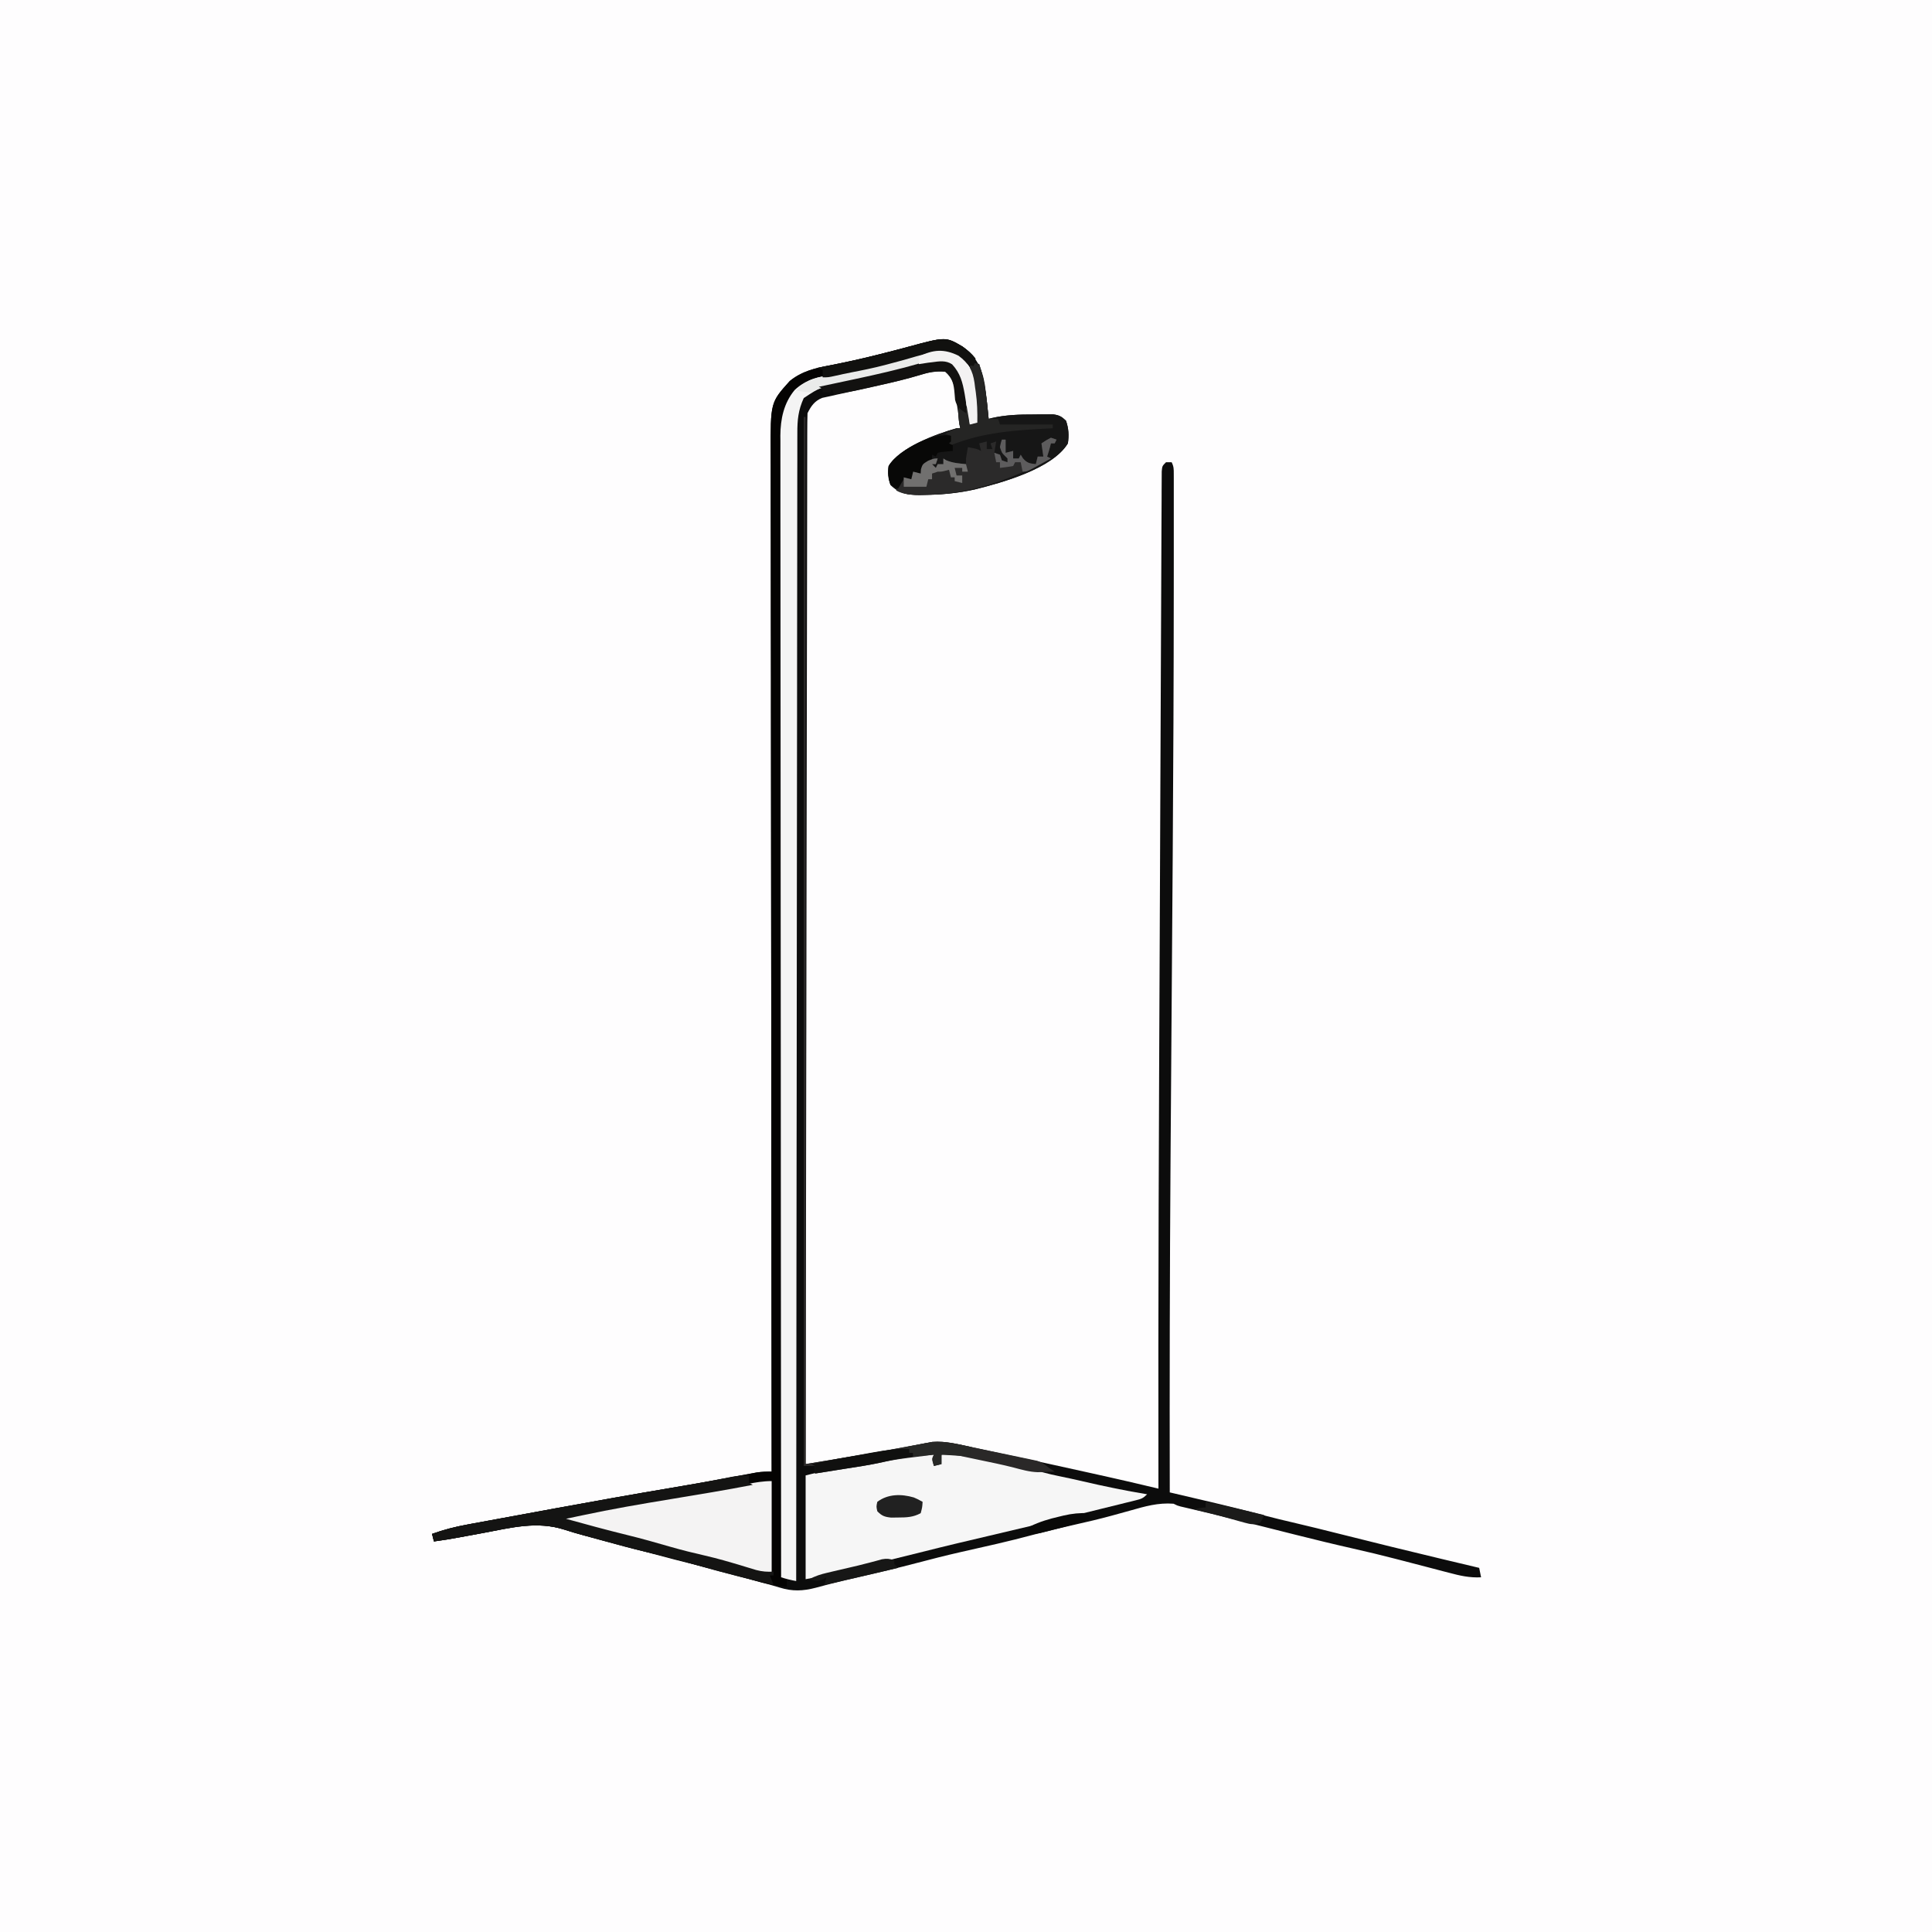
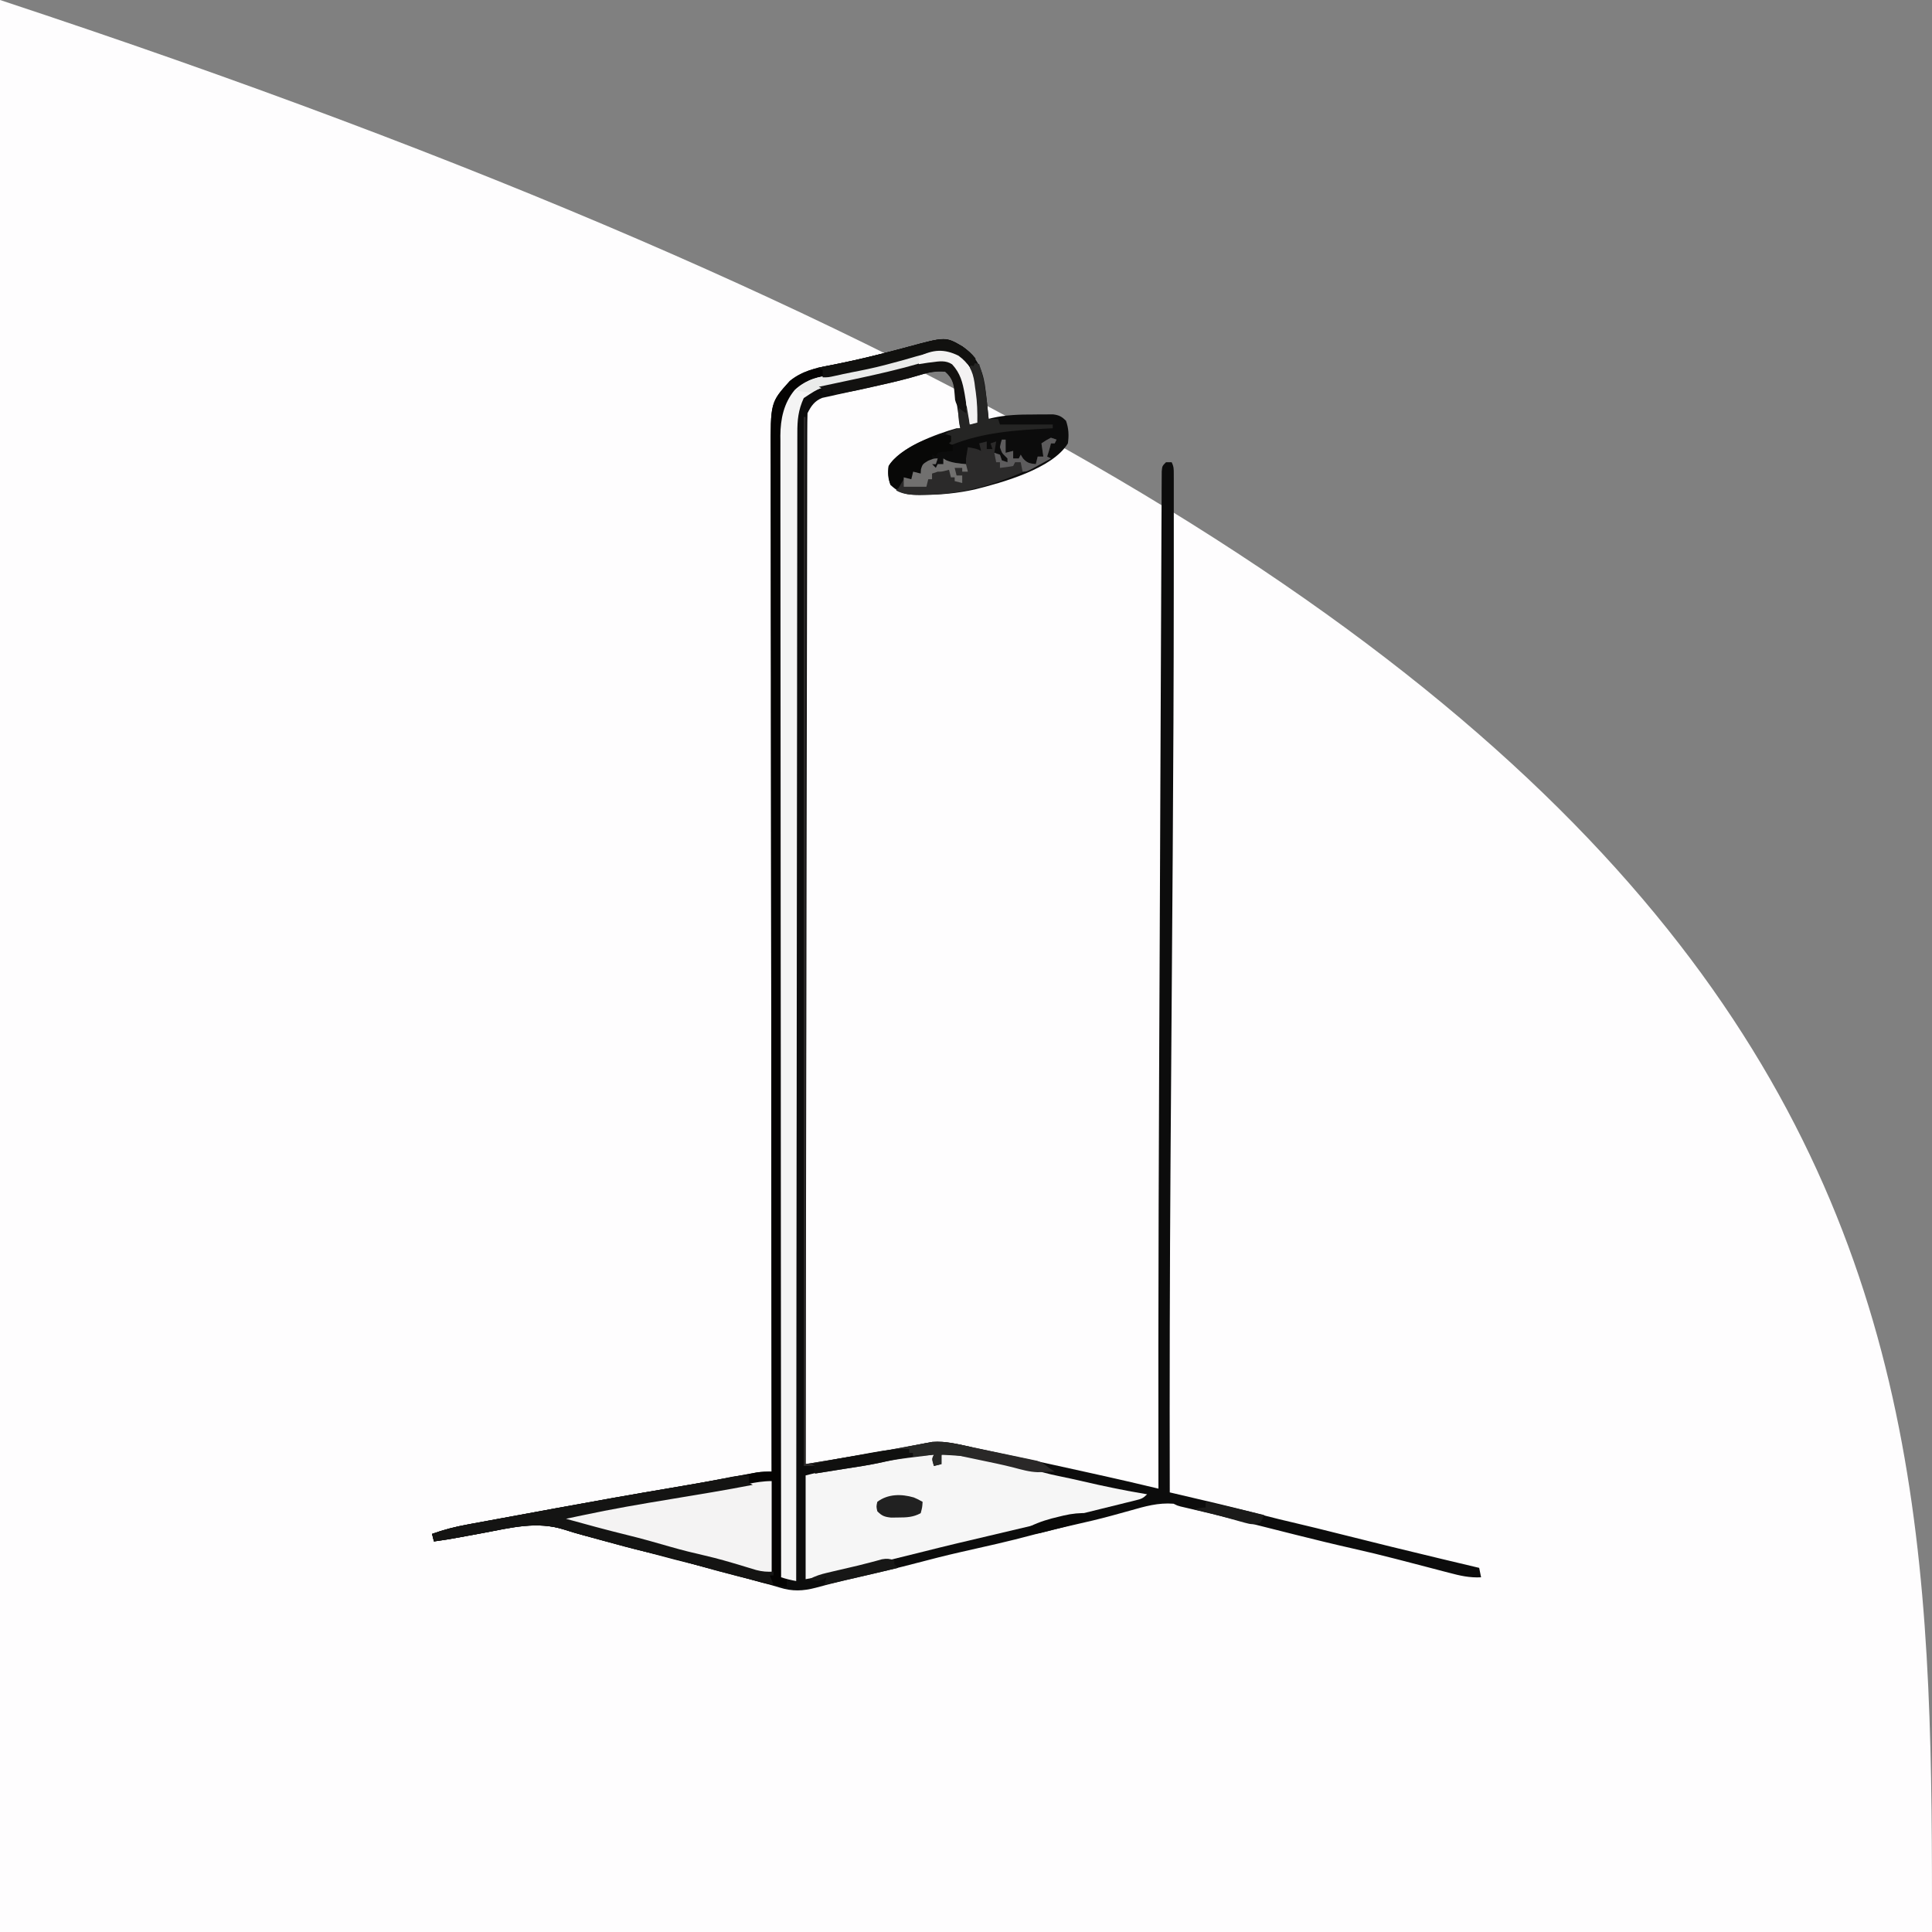
<svg xmlns="http://www.w3.org/2000/svg" version="1.1" width="1024" height="1024">
  <rect width="100%" height="100%" fill="#808080" stroke="none" />
-   <path d="M0 0 C337.92 0 675.84 0 1024 0 C1024 337.92 1024 675.84 1024 1024 C686.08 1024 348.16 1024 0 1024 C0 686.08 0 348.16 0 0 Z " fill="#FEFDFE" transform="translate(0,0)" />
+   <path d="M0 0 C1024 337.92 1024 675.84 1024 1024 C686.08 1024 348.16 1024 0 1024 C0 686.08 0 348.16 0 0 Z " fill="#FEFDFE" transform="translate(0,0)" />
  <path d="M0 0 C7.33 5.47 10.38 11.46 11.85 20.38 C12.67 26.36 13.29 32.37 13.85 38.38 C14.41 38.24 14.97 38.1 15.55 37.95 C22.97 36.26 30.14 36.05 37.72 36.07 C38.93 36.05 40.14 36.03 41.39 36.02 C42.55 36.02 43.71 36.02 44.9 36.02 C45.95 36.01 47 36.01 48.07 36.01 C51.23 36.43 52.58 37.17 54.85 39.38 C56.27 43.43 56.47 47.14 55.85 51.38 C47.64 64.87 20.91 72.2 6.52 75.79 C-2.38 77.76 -10.99 78.59 -20.09 78.69 C-20.99 78.71 -21.89 78.73 -22.82 78.74 C-29.03 78.74 -33.58 77.95 -38.15 73.38 C-39.26 69.98 -39.58 66.93 -39.15 63.38 C-33.28 53.46 -13.71 46.32 -3.15 43.38 C-2.49 43.38 -1.83 43.38 -1.15 43.38 C-1.71 39.31 -2.3 35.25 -2.9 31.19 C-3.06 30.04 -3.22 28.89 -3.38 27.71 C-3.55 26.59 -3.71 25.48 -3.89 24.34 C-4.03 23.31 -4.18 22.29 -4.33 21.24 C-5.35 17.7 -6.41 15.85 -9.15 13.38 C-14.03 12.76 -17.99 13.7 -22.63 15.16 C-29.54 17.24 -36.49 18.9 -43.55 20.44 C-45.58 20.89 -47.6 21.34 -49.63 21.8 C-55.28 23.07 -60.92 24.33 -66.58 25.54 C-68 25.86 -69.42 26.18 -70.84 26.5 C-72 26.75 -73.16 27 -74.35 27.26 C-78.4 28.88 -80.24 31.55 -82.15 35.38 C-82.25 38.37 -82.29 41.33 -82.29 44.32 C-82.3 45.74 -82.3 45.74 -82.3 47.18 C-82.31 50.38 -82.31 53.57 -82.31 56.77 C-82.32 59.06 -82.32 61.36 -82.33 63.66 C-82.34 70.01 -82.35 76.36 -82.35 82.7 C-82.36 88.83 -82.37 94.97 -82.38 101.1 C-82.41 113.65 -82.43 126.2 -82.44 138.74 C-82.46 151.17 -82.48 163.6 -82.5 176.03 C-82.5 176.81 -82.5 177.58 -82.5 178.37 C-82.51 182.29 -82.52 186.21 -82.52 190.14 C-82.57 217.93 -82.61 245.72 -82.66 273.51 C-82.69 300.51 -82.74 327.51 -82.78 354.51 C-82.78 355.34 -82.78 356.18 -82.78 357.03 C-82.8 365.39 -82.81 373.74 -82.83 382.1 C-82.85 399.12 -82.88 416.14 -82.91 433.16 C-82.91 433.94 -82.91 434.72 -82.91 435.53 C-83 487.81 -83.08 540.09 -83.15 592.38 C-77.47 591.44 -71.78 590.5 -66.09 589.55 C-64.17 589.23 -62.24 588.91 -60.31 588.6 C-45.49 586.15 -30.71 583.52 -15.96 580.61 C-9.15 580.05 -2.3 581.88 4.33 583.31 C5.24 583.51 6.15 583.7 7.09 583.9 C10.07 584.53 13.05 585.18 16.04 585.82 C18.12 586.26 20.21 586.71 22.3 587.16 C36.95 590.3 51.59 593.5 66.22 596.75 C67.14 596.96 68.06 597.16 69.01 597.37 C71.68 597.96 74.34 598.56 77 599.15 C77.74 599.32 78.49 599.49 79.26 599.66 C84.74 600.88 90.21 602.17 95.68 603.45 C96.47 603.64 97.25 603.83 98.06 604.02 C99.99 604.47 101.92 604.92 103.85 605.38 C103.85 604.4 103.84 603.42 103.84 602.42 C103.66 505.82 104.09 409.23 104.53 312.64 C104.55 307.79 104.57 302.94 104.59 298.08 C104.6 296.28 104.6 296.28 104.61 294.43 C104.7 274.6 104.78 254.77 104.86 234.93 C104.94 214.34 105.03 193.74 105.12 173.15 C105.17 161.67 105.22 150.2 105.27 138.72 C105.3 129.05 105.34 119.37 105.39 109.7 C105.42 104.78 105.44 99.85 105.45 94.93 C105.47 90.43 105.49 85.93 105.52 81.44 C105.53 79.81 105.53 78.18 105.53 76.55 C105.54 74.34 105.55 72.14 105.57 69.94 C105.58 68.71 105.58 67.48 105.59 66.22 C105.85 63.38 105.85 63.38 107.85 61.38 C108.84 61.38 109.83 61.38 110.85 61.38 C112 63.69 111.97 64.99 111.97 67.55 C111.98 68.43 111.98 69.32 111.98 70.22 C111.98 71.2 111.98 72.17 111.98 73.18 C111.98 74.21 111.98 75.25 111.98 76.31 C111.99 79.81 111.98 83.3 111.98 86.8 C111.98 89.31 111.98 91.81 111.98 94.32 C111.99 101.21 111.98 108.09 111.98 114.98 C111.97 119.37 111.97 123.75 111.97 128.13 C111.95 175.54 111.73 222.94 111.41 270.35 C111.4 271.15 111.4 271.94 111.39 272.77 C111.24 295.66 111.07 318.56 110.9 341.46 C110.7 369.37 110.49 397.29 110.3 425.2 C110.29 427.59 110.27 429.98 110.25 432.37 C109.85 490.71 109.72 549.04 109.85 607.38 C110.81 607.6 111.78 607.83 112.77 608.06 C116.41 608.91 120.05 609.77 123.68 610.62 C125.25 610.98 126.81 611.35 128.37 611.72 C139.41 614.3 150.4 617.01 161.35 619.96 C165.81 621.14 170.3 622.2 174.8 623.25 C183.41 625.26 191.99 627.39 200.57 629.55 C217.97 633.94 235.39 638.21 252.85 642.38 C253.92 642.64 255 642.89 256.11 643.16 C262.02 644.57 267.93 645.98 273.85 647.38 C274.18 649.03 274.51 650.68 274.85 652.38 C268.79 652.7 263.63 651.53 257.8 649.96 C256.83 649.71 255.87 649.46 254.88 649.21 C252.83 648.67 250.77 648.14 248.72 647.59 C243.37 646.18 238.01 644.8 232.65 643.41 C231.61 643.14 230.56 642.87 229.48 642.59 C222.07 640.68 214.64 638.86 207.16 637.19 C196.97 634.9 186.85 632.42 176.72 629.88 C175.56 629.59 175.56 629.59 174.37 629.29 C169.87 628.16 165.37 627.02 160.87 625.89 C155.89 624.63 150.9 623.38 145.91 622.13 C144.97 621.89 144.04 621.66 143.08 621.42 C135.49 619.52 127.88 617.71 120.27 615.94 C119.45 615.75 118.63 615.56 117.79 615.36 C117.08 615.19 116.36 615.03 115.62 614.86 C113.85 614.38 113.85 614.38 111.85 613.38 C103.69 612.75 96.71 614.78 88.91 617 C86.23 617.75 83.55 618.48 80.86 619.22 C80.19 619.4 79.52 619.59 78.82 619.78 C72.31 621.55 65.75 623.09 59.16 624.57 C51.85 626.21 44.58 627.92 37.35 629.88 C24.53 633.34 11.56 636.19 -1.39 639.11 C-8.91 640.82 -16.38 642.72 -23.84 644.69 C-34.13 647.39 -44.45 649.89 -54.83 652.24 C-59.9 653.38 -64.95 654.56 -69.98 655.86 C-70.89 656.1 -71.8 656.33 -72.73 656.57 C-74.41 657.01 -76.08 657.45 -77.75 657.91 C-84.49 659.67 -90.17 659.94 -96.9 657.82 C-103.88 655.71 -110.9 653.87 -117.96 652.07 C-127.1 649.72 -136.2 647.27 -145.28 644.69 C-152.51 642.64 -159.72 640.72 -167.05 639.08 C-175.04 637.24 -182.94 635.04 -190.84 632.88 C-191.89 632.59 -191.89 632.59 -192.97 632.3 C-194.35 631.92 -195.73 631.54 -197.12 631.16 C-198.48 630.79 -199.84 630.41 -201.21 630.04 C-204.45 629.16 -207.64 628.22 -210.83 627.17 C-225.51 622.44 -239.26 626.12 -254.03 628.88 C-256.65 629.36 -259.27 629.84 -261.89 630.33 C-263.51 630.62 -265.13 630.92 -266.75 631.22 C-271.2 632.05 -275.66 632.77 -280.15 633.38 C-280.48 632.06 -280.81 630.74 -281.15 629.38 C-274.94 627.13 -268.81 625.57 -262.32 624.4 C-261.39 624.22 -260.45 624.05 -259.49 623.87 C-256.44 623.31 -253.39 622.75 -250.34 622.19 C-248.19 621.79 -246.04 621.4 -243.88 621 C-238.37 619.98 -232.85 618.97 -227.34 617.96 C-223.37 617.24 -219.4 616.5 -215.43 615.77 C-194.94 611.99 -174.43 608.36 -153.89 604.9 C-145.73 603.52 -137.57 602.11 -129.43 600.61 C-128.66 600.47 -127.89 600.33 -127.09 600.18 C-123.47 599.51 -119.85 598.84 -116.24 598.16 C-114.98 597.92 -113.72 597.69 -112.42 597.45 C-111.32 597.24 -110.23 597.03 -109.1 596.82 C-106.39 596.41 -103.89 596.35 -101.15 596.38 C-101.15 594.61 -101.15 594.61 -101.16 592.81 C-101.22 540.87 -101.29 488.94 -101.32 437.01 C-101.32 436.22 -101.32 435.43 -101.32 434.62 C-101.34 417.53 -101.35 400.44 -101.36 383.35 C-101.36 374.97 -101.37 366.59 -101.37 358.21 C-101.37 357.37 -101.37 356.54 -101.37 355.68 C-101.39 328.65 -101.42 301.62 -101.46 274.59 C-101.5 246.82 -101.52 219.04 -101.53 191.26 C-101.53 187.34 -101.53 183.41 -101.53 179.49 C-101.53 178.33 -101.53 178.33 -101.53 177.15 C-101.54 164.72 -101.56 152.29 -101.58 139.86 C-101.6 127.37 -101.61 114.87 -101.61 102.37 C-101.6 95.6 -101.61 88.83 -101.63 82.06 C-101.65 75.86 -101.65 69.66 -101.64 63.46 C-101.63 61.22 -101.64 58.98 -101.65 56.74 C-101.79 29.69 -101.79 29.69 -91.54 18.32 C-85.11 13.1 -78.16 11.48 -70.15 10 C-61.59 8.32 -53.11 6.46 -44.65 4.32 C-43.65 4.06 -42.65 3.81 -41.62 3.55 C-37.23 2.44 -32.85 1.3 -28.48 0.11 C-8.82 -5.2 -8.82 -5.2 0 0 Z " fill="#0C0C0C" transform="translate(510.152,183.621)" />
  <path d="M0 0 C2.65 1.85 4.75 3.65 6.73 6.21 C6.54 8.52 6.54 8.52 5.73 10.21 C5.07 10.21 4.41 10.21 3.73 10.21 C3.94 11.05 4.14 11.9 4.35 12.77 C6.56 22.07 7.93 30.64 7.73 40.21 C6.41 40.54 5.09 40.87 3.73 41.21 C3.55 40.08 3.55 40.08 3.37 38.93 C2.8 35.5 2.21 32.07 1.61 28.64 C1.42 27.46 1.23 26.28 1.04 25.06 C-0.52 16.38 -0.52 16.38 -5.49 9.31 C-10.63 6.14 -16.66 8.21 -22.15 9.49 C-24.38 10.08 -26.61 10.67 -28.83 11.27 C-36.84 13.37 -44.83 15.38 -52.94 17.05 C-53.66 17.2 -54.37 17.35 -55.11 17.51 C-57.94 18.1 -60.76 18.68 -63.59 19.24 C-74.95 21.06 -74.95 21.06 -84.27 27.21 C-87.18 33.59 -87.7 38.89 -87.65 45.86 C-87.66 46.91 -87.66 47.97 -87.67 49.05 C-87.68 52.59 -87.68 56.13 -87.67 59.67 C-87.67 62.23 -87.68 64.79 -87.69 67.35 C-87.7 72.92 -87.71 78.49 -87.7 84.06 C-87.7 92.34 -87.71 100.62 -87.73 108.9 C-87.75 122.83 -87.77 136.76 -87.77 150.69 C-87.78 164.48 -87.79 178.27 -87.81 192.07 C-87.81 192.92 -87.81 193.78 -87.81 194.67 C-87.82 199.02 -87.82 203.38 -87.83 207.73 C-87.87 238.58 -87.9 269.43 -87.92 300.28 C-87.94 330.24 -87.97 360.21 -88.01 390.18 C-88.01 391.1 -88.01 392.03 -88.01 392.98 C-88.02 402.26 -88.03 411.53 -88.04 420.81 C-88.07 439.71 -88.09 458.61 -88.11 477.51 C-88.11 478.37 -88.11 479.24 -88.11 480.14 C-88.18 538.16 -88.23 596.18 -88.27 654.21 C-89.92 653.88 -91.57 653.55 -93.27 653.21 C-93.27 654.53 -93.27 655.85 -93.27 657.21 C-99.69 656.66 -105.43 655.47 -111.58 653.58 C-121.34 650.69 -131.17 648.17 -141.06 645.74 C-148.78 643.85 -156.46 641.85 -164.13 639.78 C-167.29 638.93 -170.45 638.09 -173.61 637.24 C-177.13 636.31 -180.64 635.37 -184.15 634.43 C-185.94 633.95 -187.73 633.47 -189.52 632.99 C-191.3 632.51 -193.07 632.04 -194.85 631.56 C-196.58 631.1 -198.31 630.64 -200.05 630.18 C-203.8 629.18 -207.52 628.15 -211.21 626.94 C-225.76 622.25 -239.51 625.97 -254.14 628.71 C-256.77 629.19 -259.39 629.67 -262.01 630.15 C-263.63 630.45 -265.25 630.75 -266.86 631.05 C-271.32 631.88 -275.78 632.6 -280.27 633.21 C-280.6 631.89 -280.93 630.57 -281.27 629.21 C-275.06 626.96 -268.93 625.4 -262.44 624.23 C-261.5 624.05 -260.57 623.88 -259.61 623.7 C-256.56 623.13 -253.51 622.58 -250.46 622.02 C-248.31 621.62 -246.15 621.22 -244 620.83 C-238.49 619.81 -232.97 618.8 -227.46 617.79 C-223.49 617.06 -219.52 616.33 -215.55 615.6 C-195.06 611.82 -174.55 608.19 -154.01 604.73 C-145.84 603.35 -137.69 601.94 -129.55 600.44 C-128.78 600.3 -128 600.15 -127.21 600.01 C-123.59 599.34 -119.97 598.67 -116.35 597.98 C-115.09 597.75 -113.83 597.51 -112.54 597.27 C-111.44 597.07 -110.34 596.86 -109.22 596.65 C-106.5 596.24 -104 596.17 -101.27 596.21 C-101.27 594.44 -101.27 594.44 -101.27 592.64 C-101.34 540.7 -101.4 488.77 -101.44 436.84 C-101.44 436.05 -101.44 435.26 -101.44 434.45 C-101.45 417.36 -101.46 400.27 -101.47 383.18 C-101.48 374.8 -101.48 366.42 -101.49 358.04 C-101.49 357.2 -101.49 356.37 -101.49 355.51 C-101.51 328.48 -101.54 301.45 -101.57 274.42 C-101.61 246.64 -101.64 218.87 -101.65 191.09 C-101.65 187.16 -101.65 183.24 -101.65 179.32 C-101.65 178.16 -101.65 178.16 -101.65 176.97 C-101.65 164.55 -101.67 152.12 -101.7 139.69 C-101.72 127.19 -101.73 114.7 -101.72 102.2 C-101.72 95.43 -101.72 88.66 -101.75 81.89 C-101.77 75.69 -101.77 69.49 -101.75 63.29 C-101.75 61.05 -101.76 58.81 -101.77 56.57 C-101.91 29.52 -101.91 29.52 -91.66 18.14 C-85.23 12.93 -78.27 11.31 -70.27 9.83 C-61.71 8.15 -53.23 6.29 -44.77 4.14 C-43.77 3.89 -42.77 3.64 -41.74 3.38 C-37.35 2.27 -32.96 1.13 -28.59 -0.06 C-9.12 -5.32 -9.12 -5.32 0 0 Z " fill="#040302" transform="translate(510.27,183.793)" />
  <path d="M0 0 C-0.33 1.65 -0.66 3.3 -1 5 C-0.01 5 0.98 5 2 5 C2.33 3.35 2.66 1.7 3 0 C8.34 -1.3 12.48 -0.59 17.73 0.55 C18.56 0.72 19.39 0.89 20.25 1.07 C22 1.43 23.76 1.8 25.51 2.18 C28.16 2.74 30.81 3.3 33.46 3.84 C41.33 5.48 49.13 7.19 56.86 9.4 C59.65 10.18 62.47 10.79 65.31 11.38 C69.62 12.27 73.91 13.2 78.19 14.2 C89.41 16.8 100.62 19.14 112 21 C109.81 23.19 108.9 23.46 105.97 24.19 C105.13 24.4 104.29 24.61 103.43 24.83 C102.51 25.05 101.59 25.27 100.64 25.5 C99.2 25.86 99.2 25.86 97.73 26.23 C94.57 27.01 91.41 27.79 88.25 28.56 C86.07 29.1 83.88 29.64 81.7 30.18 C63.79 34.61 45.84 38.89 27.88 43.09 C22.63 44.32 17.38 45.56 12.12 46.81 C11.4 46.98 10.68 47.15 9.93 47.33 C4.55 48.61 -0.82 49.95 -6.18 51.3 C-15.06 53.52 -23.94 55.71 -32.83 57.89 C-34.83 58.38 -36.83 58.88 -38.82 59.37 C-41.76 60.1 -44.7 60.82 -47.64 61.54 C-48.52 61.76 -49.4 61.97 -50.3 62.2 C-56.53 63.72 -62.67 64.85 -69 66 C-69 47.85 -69 29.7 -69 11 C-55.51 7.63 -55.51 7.63 -49.36 6.68 C-48.71 6.58 -48.06 6.48 -47.39 6.37 C-45.37 6.06 -43.34 5.75 -41.31 5.44 C-30.05 3.73 -30.05 3.73 -18.89 1.44 C-16.01 0.77 -13.11 0.28 -10.19 -0.19 C-9.11 -0.37 -8.03 -0.55 -6.92 -0.73 C-4.23 -0.98 -2.52 -0.86 0 0 Z " fill="#F6F6F6" transform="translate(496,771)" />
  <path d="M0 0 C5.42 4.05 7.48 7.75 8.46 14.3 C8.56 15.12 8.67 15.93 8.77 16.77 C8.95 17.98 8.95 17.98 9.13 19.21 C9.9 24.66 10.06 29.95 9.96 35.46 C8.64 35.79 7.32 36.12 5.96 36.46 C5.84 35.71 5.72 34.96 5.59 34.19 C5.03 30.75 4.43 27.33 3.83 23.9 C3.64 22.72 3.46 21.54 3.26 20.32 C1.71 11.63 1.71 11.63 -3.26 4.56 C-8.4 1.39 -14.43 3.46 -19.92 4.75 C-22.15 5.33 -24.38 5.92 -26.61 6.52 C-34.61 8.62 -42.6 10.63 -50.71 12.31 C-51.43 12.46 -52.15 12.61 -52.89 12.76 C-55.71 13.35 -58.53 13.94 -61.36 14.49 C-72.73 16.31 -72.73 16.31 -82.04 22.46 C-84.96 28.85 -85.47 34.15 -85.43 41.11 C-85.43 42.17 -85.44 43.22 -85.44 44.31 C-85.46 47.85 -85.45 51.38 -85.44 54.92 C-85.45 57.48 -85.45 60.04 -85.46 62.6 C-85.48 68.17 -85.48 73.74 -85.48 79.31 C-85.47 87.59 -85.49 95.87 -85.5 104.15 C-85.53 118.08 -85.54 132.01 -85.55 145.94 C-85.55 159.74 -85.56 173.53 -85.58 187.32 C-85.58 188.61 -85.58 188.61 -85.58 189.92 C-85.59 194.27 -85.6 198.63 -85.6 202.99 C-85.65 233.83 -85.67 264.68 -85.7 295.53 C-85.72 325.5 -85.74 355.47 -85.78 385.44 C-85.78 386.36 -85.78 387.28 -85.78 388.23 C-85.79 397.51 -85.81 406.79 -85.82 416.06 C-85.84 434.96 -85.86 453.86 -85.88 472.76 C-85.88 473.63 -85.89 474.5 -85.89 475.39 C-85.95 533.42 -86 591.44 -86.04 649.46 C-88.81 648.94 -91.37 648.35 -94.04 647.46 C-94.09 589.16 -94.14 530.86 -94.17 472.56 C-94.17 471.7 -94.17 470.83 -94.17 469.95 C-94.18 451.19 -94.19 432.44 -94.2 413.69 C-94.2 404.5 -94.2 395.3 -94.21 386.11 C-94.21 385.19 -94.21 384.28 -94.21 383.34 C-94.22 353.67 -94.24 324.01 -94.27 294.35 C-94.3 263.87 -94.32 233.39 -94.32 202.91 C-94.33 198.61 -94.33 194.3 -94.33 190 C-94.33 188.73 -94.33 188.73 -94.33 187.43 C-94.33 173.79 -94.35 160.15 -94.36 146.51 C-94.38 132.8 -94.39 119.09 -94.38 105.37 C-94.38 97.23 -94.39 89.08 -94.41 80.93 C-94.42 74.85 -94.41 68.77 -94.41 62.68 C-94.4 60.22 -94.41 57.76 -94.42 55.3 C-94.43 51.95 -94.42 48.61 -94.41 45.26 C-94.42 44.31 -94.43 43.35 -94.44 42.36 C-94.37 33.5 -92.64 25.19 -86.89 18.21 C-80.86 12.48 -73.67 10.88 -65.61 10.02 C-61.65 9.4 -57.93 8.37 -54.07 7.29 C-47.67 5.54 -41.18 4.17 -34.71 2.71 C-28.56 1.31 -22.47 -0.2 -16.4 -1.95 C-10.33 -3.47 -5.58 -2.75 0 0 Z " fill="#F4F4F4" transform="translate(508.043,188.539)" />
-   <path d="M0 0 C1.32 0.33 2.64 0.66 4 1 C7.14 10.51 8.07 20.09 9 30 C9.56 29.86 10.12 29.72 10.7 29.57 C18.12 27.88 25.29 27.67 32.88 27.69 C34.69 27.66 34.69 27.66 36.54 27.64 C37.7 27.64 38.86 27.64 40.05 27.64 C41.1 27.63 42.15 27.63 43.23 27.63 C46.38 28.05 47.73 28.79 50 31 C51.42 35.06 51.63 38.76 51 43 C42.79 56.49 16.06 63.82 1.67 67.41 C-7.23 69.38 -15.84 70.21 -24.94 70.31 C-25.84 70.33 -26.74 70.35 -27.67 70.37 C-33.87 70.36 -38.43 69.57 -43 65 C-44.1 61.61 -44.43 58.55 -44 55 C-38.12 45.09 -18.55 37.94 -8 35 C-7.34 35 -6.68 35 -6 35 C-6.25 33.98 -6.25 33.98 -6.5 32.94 C-7.07 29.58 -7.07 26.4 -7 23 C-6.01 23.99 -5.02 24.98 -4 26 C-3.34 25.01 -2.68 24.02 -2 23 C-1.5 27.95 -1.5 27.95 -1 33 C-0.01 32.67 0.98 32.34 2 32 C2.17 25.17 1.52 18.8 0.44 12.06 C0.14 10.2 -0.15 8.34 -0.44 6.47 C-0.57 5.66 -0.7 4.85 -0.84 4.01 C-1 2 -1 2 0 0 Z " fill="#161616" transform="translate(515,192)" />
  <path d="M0 0 C0 16.17 0 32.34 0 49 C-7.88 47.87 -7.88 47.87 -11.53 46.95 C-12.33 46.75 -13.14 46.55 -13.96 46.34 C-14.8 46.12 -15.64 45.91 -16.5 45.69 C-17.39 45.46 -18.27 45.24 -19.18 45.01 C-25.43 43.42 -31.67 41.77 -37.89 40.1 C-43.09 38.7 -48.3 37.35 -53.5 36 C-56.45 35.23 -59.4 34.46 -62.35 33.69 C-63.97 33.27 -65.6 32.84 -67.22 32.42 C-75.07 30.37 -82.86 28.18 -90.63 25.87 C-97.71 23.77 -104.85 21.86 -112 20 C-112 19.67 -112 19.34 -112 19 C-103.62 17.37 -95.25 15.85 -86.81 14.56 C-80.24 13.55 -73.71 12.4 -67.19 11.12 C-58.38 9.4 -49.54 7.89 -40.69 6.44 C-31.45 4.92 -22.22 3.36 -13.03 1.58 C-8.61 0.73 -4.51 0 0 0 Z " fill="#F4F3F3" transform="translate(409,785)" />
  <path d="M0 0 C0 1.32 0 2.64 0 4 C0.99 4.5 0.99 4.5 2 5 C-12.34 7.78 -26.75 10.15 -41.16 12.52 C-57 15.13 -72.8 17.82 -88.5 21.19 C-89.33 21.36 -90.17 21.54 -91.03 21.72 C-93.02 22.15 -95.01 22.57 -97 23 C-86.34 25.95 -75.68 28.87 -64.94 31.5 C-57.11 33.42 -49.38 35.58 -41.65 37.84 C-35.54 39.6 -29.4 41.12 -23.19 42.53 C-16.65 44.03 -10.23 45.91 -3.8 47.85 C-1.92 48.42 -1.92 48.42 0 49 C1.25 49.38 2.49 49.75 3.78 50.14 C7 51 9.68 51.16 13 51 C13 51.66 13 52.32 13 53 C12.34 53 11.68 53 11 53 C11.99 55.48 11.99 55.48 13 58 C0.28 55.07 -12.34 51.89 -24.9 48.33 C-34.53 45.61 -44.13 42.89 -53.9 40.7 C-61.89 38.86 -69.78 36.66 -77.69 34.5 C-78.39 34.31 -79.09 34.12 -79.81 33.92 C-81.2 33.54 -82.58 33.16 -83.97 32.78 C-85.33 32.41 -86.69 32.03 -88.06 31.67 C-91.3 30.78 -94.48 29.84 -97.68 28.79 C-112.36 24.06 -126.11 27.74 -140.88 30.5 C-143.5 30.98 -146.12 31.47 -148.74 31.95 C-150.36 32.24 -151.98 32.54 -153.59 32.85 C-158.05 33.67 -162.51 34.39 -167 35 C-167.33 33.68 -167.66 32.36 -168 31 C-161.79 28.75 -155.66 27.19 -149.17 26.02 C-148.24 25.85 -147.3 25.67 -146.34 25.49 C-143.29 24.93 -140.24 24.37 -137.19 23.81 C-135.04 23.42 -132.88 23.02 -130.73 22.62 C-125.22 21.6 -119.7 20.59 -114.19 19.58 C-110.22 18.86 -106.25 18.12 -102.28 17.39 C-81.51 13.56 -60.72 9.89 -39.89 6.38 C-30.18 4.74 -20.47 3.04 -10.82 1.07 C-7.16 0.33 -3.74 -0.18 0 0 Z " fill="#141413" transform="translate(397,782)" />
  <path d="M0 0 C0.33 0 0.66 0 1 0 C1 183.15 1 366.3 1 555 C34.66 549.44 34.66 549.44 68.19 543.23 C75.46 542.63 82.85 544.7 89.92 546.18 C90.94 546.39 91.97 546.61 93.02 546.83 C95.17 547.28 97.32 547.73 99.46 548.18 C102.75 548.88 106.04 549.55 109.33 550.23 C111.42 550.67 113.52 551.11 115.61 551.55 C117.08 551.85 117.08 551.85 118.59 552.16 C119.5 552.36 120.42 552.55 121.36 552.76 C122.56 553.01 122.56 553.01 123.79 553.27 C126.33 554.11 127.94 555.32 130 557 C130.99 557.66 131.98 558.32 133 559 C131.08 559.08 129.17 559.14 127.25 559.19 C126.18 559.22 125.12 559.26 124.02 559.29 C119.64 559.16 115.57 557.98 111.35 556.86 C105.32 555.31 99.22 554.08 93.12 552.81 C91.85 552.54 90.57 552.27 89.25 551.99 C88.02 551.73 86.78 551.47 85.51 551.21 C84.4 550.97 83.29 550.74 82.15 550.5 C79.04 550.01 76.14 549.91 73 550 C73 551.65 73 553.3 73 555 C71.68 555.33 70.36 555.66 69 556 C67.88 552.25 67.88 552.25 69 550 C65.35 550.45 61.71 550.91 58.06 551.38 C56.53 551.56 56.53 551.56 54.97 551.76 C49.76 552.42 44.69 553.24 39.59 554.45 C33.42 555.76 27.16 556.64 20.94 557.62 C19.48 557.86 18.03 558.09 16.58 558.32 C13.05 558.88 9.53 559.44 6 560 C6 558.68 6 557.36 6 556 C4.02 556 2.04 556 0 556 C0 372.52 0 189.04 0 0 Z " fill="#2A2828" transform="translate(426,221)" />
  <path d="M0 0 C0.99 0.33 1.98 0.66 3 1 C2.67 1.66 2.34 2.32 2 3 C1.34 3 0.68 3 0 3 C-0.14 3.6 -0.29 4.2 -0.44 4.81 C-0.89 6.56 -1.43 8.29 -2 10 C-1.01 10.5 -1.01 10.5 0 11 C-21.35 22.19 -42.6 30.09 -67 30.25 C-67.91 30.26 -68.82 30.27 -69.75 30.28 C-74.27 30.26 -77.91 30.15 -82 28 C-80.68 25.69 -79.36 23.38 -78 21 C-76.68 21.33 -75.36 21.66 -74 22 C-73.67 20.68 -73.34 19.36 -73 18 C-71.68 18.33 -70.36 18.66 -69 19 C-68.96 18.24 -68.92 17.47 -68.88 16.69 C-68 14 -68 14 -65.06 12.19 C-62 11 -62 11 -60 11 C-60.33 11.99 -60.66 12.98 -61 14 C-61.66 14 -62.32 14 -63 14 C-62.34 14.66 -61.68 15.32 -61 16 C-60.67 15.34 -60.34 14.68 -60 14 C-59.01 14 -58.02 14 -57 14 C-57 13.01 -57 12.02 -57 11 C-56.5 11.31 -56.01 11.62 -55.5 11.94 C-52.02 13.42 -48.76 13.62 -45 14 C-45 13.01 -45 12.02 -45 11 C-44.69 9 -44.35 7 -44 5 C-39.25 5.88 -39.25 5.88 -37 7 C-37.5 5.02 -37.5 5.02 -38 3 C-36.68 2.67 -35.36 2.34 -34 2 C-34 3.32 -34 4.64 -34 6 C-33.01 6 -32.02 6 -31 6 C-31.5 4.51 -31.5 4.51 -32 3 C-31.01 2.67 -30.02 2.34 -29 2 C-29.33 3.98 -29.66 5.96 -30 8 C-29.01 8.33 -28.02 8.66 -27 9 C-26.5 10.49 -26.5 10.49 -26 12 C-25.01 12.33 -24.02 12.66 -23 13 C-23 12.34 -23 11.68 -23 11 C-23.47 10.53 -23.95 10.05 -24.44 9.56 C-26 8 -26 8 -27 5 C-26.56 2.81 -26.56 2.81 -26 1 C-25.34 1 -24.68 1 -24 1 C-24 3.31 -24 5.62 -24 8 C-22.68 7.67 -21.36 7.34 -20 7 C-20 8.32 -20 9.64 -20 11 C-19.01 11 -18.02 11 -17 11 C-16.67 10.34 -16.34 9.68 -16 9 C-15.41 9.96 -15.41 9.96 -14.81 10.94 C-12.62 13.44 -11.24 13.65 -8 14 C-7.67 12.68 -7.34 11.36 -7 10 C-6.01 10 -5.02 10 -4 10 C-4.5 6.53 -4.5 6.53 -5 3 C-2.69 1.44 -2.69 1.44 0 0 Z " fill="#2B2A2A" transform="translate(557,232)" />
  <path d="M0 0 C5.42 4.05 7.48 7.75 8.46 14.3 C8.56 15.12 8.67 15.93 8.77 16.77 C8.95 17.98 8.95 17.98 9.13 19.21 C9.9 24.66 10.06 29.95 9.96 35.46 C8.64 35.79 7.32 36.12 5.96 36.46 C5.84 35.71 5.72 34.96 5.59 34.19 C5.03 30.75 4.43 27.33 3.83 23.9 C3.64 22.72 3.46 21.54 3.26 20.32 C1.71 11.63 1.71 11.63 -3.26 4.56 C-8.4 1.39 -14.43 3.46 -19.92 4.75 C-22.15 5.33 -24.38 5.92 -26.61 6.52 C-29.07 7.17 -31.54 7.81 -34.02 8.45 C-34.98 8.69 -34.98 8.69 -35.96 8.95 C-45.15 11.29 -54.45 13.21 -63.73 15.15 C-65.02 15.42 -66.31 15.7 -67.64 15.98 C-69.35 16.34 -69.35 16.34 -71.1 16.7 C-73.69 17.37 -75.69 18.23 -78.04 19.46 C-80.8 19.43 -83.31 18.92 -86.04 18.46 C-80.45 11.97 -73.84 11.08 -65.71 10.09 C-61.73 9.41 -57.95 8.37 -54.07 7.28 C-47.67 5.55 -41.18 4.17 -34.71 2.71 C-28.56 1.31 -22.47 -0.2 -16.4 -1.95 C-10.33 -3.47 -5.58 -2.75 0 0 Z " fill="#EAEBEA" transform="translate(508.043,188.539)" />
  <path d="M0 0 C1.32 0.33 2.64 0.66 4 1 C7.14 10.51 8.07 20.09 9 30 C10.65 30 12.3 30 14 30 C14.33 30.99 14.66 31.98 15 33 C24.24 33 33.48 33 43 33 C43 33.66 43 34.32 43 35 C41.89 35.05 41.89 35.05 40.76 35.1 C23.31 35.98 5.99 37.17 -10.39 43.72 C-14 45 -14 45 -17 44 C-15.02 43.34 -13.04 42.68 -11 42 C-11 41.01 -11 40.02 -11 39 C-11.99 38.67 -12.98 38.34 -14 38 C-11.08 36.05 -9.37 35.55 -6 35 C-6.17 34.32 -6.33 33.64 -6.5 32.94 C-7.07 29.58 -7.07 26.4 -7 23 C-6.01 23.99 -5.02 24.98 -4 26 C-3.34 25.01 -2.68 24.02 -2 23 C-1.67 26.3 -1.34 29.6 -1 33 C0.49 32.5 0.49 32.5 2 32 C2.17 25.17 1.52 18.8 0.44 12.06 C0.14 10.2 -0.15 8.34 -0.44 6.47 C-0.57 5.66 -0.7 4.85 -0.84 4.01 C-1 2 -1 2 0 0 Z " fill="#252524" transform="translate(515,192)" />
  <path d="M0 0 C6.71 8.41 7.01 16.06 6.66 26.57 C3.41 24.43 1.86 23.34 0.88 19.51 C0.78 18.39 0.69 17.28 0.6 16.13 C0.17 11.07 -0.43 8 -4.34 4.57 C-9.22 4.2 -13.14 4.88 -17.78 6.34 C-24.88 8.47 -32.02 10.19 -39.26 11.8 C-41.3 12.26 -43.35 12.72 -45.39 13.19 C-51.36 14.53 -57.27 15.76 -63.34 16.57 C-63.67 15.58 -64 14.59 -64.34 13.57 C-64.67 14.23 -65 14.89 -65.34 15.57 C-66.66 15.57 -67.98 15.57 -69.34 15.57 C-69.34 14.91 -69.34 14.25 -69.34 13.57 C-70 13.24 -70.66 12.91 -71.34 12.57 C-70.34 12.36 -69.34 12.14 -68.31 11.93 C-63.63 10.94 -58.95 9.94 -54.28 8.94 C-53.44 8.76 -52.59 8.58 -51.73 8.4 C-40.54 6 -29.42 3.49 -18.43 0.29 C-5.46 -3.34 -5.46 -3.34 0 0 Z " fill="#121110" transform="translate(505.34,192.434)" />
  <path d="M0 0 C2.65 1.85 4.75 3.65 6.73 6.21 C6.54 8.52 6.54 8.52 5.73 10.21 C1.82 9.63 -0.25 7.64 -3.27 5.21 C-12.19 0.38 -22.26 4.53 -31.33 7.02 C-33.99 7.74 -36.65 8.46 -39.3 9.16 C-39.96 9.34 -40.61 9.51 -41.29 9.69 C-47.16 11.23 -53.07 12.44 -59.04 13.58 C-61.88 14.13 -64.7 14.74 -67.52 15.39 C-71.27 16.21 -71.27 16.21 -74.27 16.21 C-74.27 14.89 -74.27 13.57 -74.27 12.21 C-75.26 11.88 -76.25 11.55 -77.27 11.21 C-75.52 10.88 -75.52 10.88 -73.74 10.54 C-64.09 8.69 -54.54 6.61 -45.02 4.21 C-44 3.95 -42.99 3.7 -41.94 3.43 C-37.48 2.3 -33.02 1.15 -28.58 -0.07 C-9.12 -5.32 -9.12 -5.32 0 0 Z " fill="#11110F" transform="translate(510.27,183.793)" />
  <path d="M0 0 C0 0.99 0 1.98 0 3 C-0.33 3.33 -0.66 3.66 -1 4 C-0.34 4.33 0.32 4.66 1 5 C1 5.99 1 6.98 1 8 C-2.08 8.29 -2.08 8.29 -5.15 8.59 C-5.76 8.72 -6.37 8.86 -7 9 C-7.33 9.66 -7.66 10.32 -8 11 C-8.66 10.67 -9.32 10.34 -10 10 C-10 11.32 -10 12.64 -10 14 C-10.8 14.25 -11.61 14.5 -12.44 14.75 C-15.17 15.72 -15.17 15.72 -15.81 18.12 C-15.91 19.05 -15.91 19.05 -16 20 C-17.32 19.67 -18.64 19.34 -20 19 C-20 20.65 -20 22.3 -20 24 C-21.65 23.67 -23.3 23.34 -25 23 C-26.49 25.48 -26.49 25.48 -28 28 C-29.92 27.29 -29.92 27.29 -32 26 C-33.4 22.65 -33.53 19.57 -33 16 C-28.14 7.85 -9.22 -2.24 0 0 Z " fill="#080807" transform="translate(504,231)" />
  <path d="M0 0 C5.42 4.05 7.48 7.75 8.46 14.3 C8.56 15.12 8.67 15.93 8.77 16.77 C8.89 17.58 9.01 18.38 9.13 19.21 C9.9 24.66 10.06 29.95 9.96 35.46 C7.98 35.96 7.98 35.96 5.96 36.46 C5.78 35.33 5.78 35.33 5.59 34.19 C5.03 30.75 4.43 27.33 3.83 23.9 C3.64 22.72 3.46 21.54 3.26 20.32 C2.13 14.03 0.98 9.34 -3.4 4.57 C-6.69 2.35 -10.28 2.94 -14.04 3.46 C-14.75 3.54 -15.45 3.63 -16.18 3.71 C-17.8 3.92 -19.42 4.19 -21.04 4.46 C-21.04 3.14 -21.04 1.82 -21.04 0.46 C-13.46 -3.33 -7.62 -3.76 0 0 Z " fill="#F3F2F2" transform="translate(508.043,188.539)" />
  <path d="M0 0 C0 0.66 0 1.32 0 2 C0.66 2 1.32 2 2 2 C2 2.66 2 3.32 2 4 C0.86 4.18 0.86 4.18 -0.31 4.37 C-1.34 4.53 -2.37 4.7 -3.44 4.88 C-4.45 5.04 -5.46 5.2 -6.5 5.37 C-9 5.82 -11.43 6.33 -13.91 6.91 C-20.89 8.49 -27.99 9.51 -35.06 10.62 C-36.52 10.86 -37.97 11.09 -39.42 11.32 C-42.95 11.88 -46.47 12.44 -50 13 C-50 11.68 -50 10.36 -50 9 C-50.66 8.67 -51.32 8.34 -52 8 C-42.06 5.89 -32.07 4.08 -22.06 2.31 C-20.81 2.09 -19.55 1.86 -18.26 1.63 C-12.08 0.55 -6.27 -0.29 0 0 Z " fill="#10100F" transform="translate(482,768)" />
  <path d="M0 0 C1.91 0.82 1.91 0.82 4.66 2.32 C4.48 5.2 4.48 5.2 3.66 8.32 C-0.28 10.52 -3.95 10.62 -8.4 10.63 C-9.61 10.65 -10.81 10.67 -12.06 10.68 C-15.53 10.3 -16.92 9.79 -19.34 7.32 C-19.9 4.82 -19.9 4.82 -19.34 2.32 C-13.71 -1.91 -6.64 -1.93 0 0 Z " fill="#212121" transform="translate(484.336,793.68)" />
  <path d="M0 0 C-0.33 0.99 -0.66 1.98 -1 3 C-1.66 3 -2.32 3 -3 3 C-2.34 3.66 -1.68 4.32 -1 5 C-0.67 4.34 -0.34 3.68 0 3 C0.99 3 1.98 3 3 3 C3 2.01 3 1.02 3 0 C3.5 0.31 3.99 0.62 4.5 0.94 C7.98 2.42 11.24 2.62 15 3 C15.5 4.98 15.5 4.98 16 7 C15.01 7 14.02 7 13 7 C13 6.34 13 5.68 13 5 C11.68 5 10.36 5 9 5 C9.33 6.32 9.66 7.64 10 9 C10.99 9 11.98 9 13 9 C13 10.32 13 11.64 13 13 C11.68 12.67 10.36 12.34 9 12 C9 11.34 9 10.68 9 10 C8.34 10 7.68 10 7 10 C6.67 8.68 6.34 7.36 6 6 C5.38 6.16 4.76 6.33 4.12 6.5 C2 7 2 7 0 7 C-0.99 7.33 -1.98 7.66 -3 8 C-3 8.99 -3 9.98 -3 11 C-3.66 11 -4.32 11 -5 11 C-5.33 12.32 -5.66 13.64 -6 15 C-9.96 15 -13.92 15 -18 15 C-18 13.35 -18 11.7 -18 10 C-16.68 10.33 -15.36 10.66 -14 11 C-13.67 9.68 -13.34 8.36 -13 7 C-11.68 7.33 -10.36 7.66 -9 8 C-8.96 7.24 -8.92 6.47 -8.88 5.69 C-8 3 -8 3 -5.06 1.19 C-2 0 -2 0 0 0 Z " fill="#71706F" transform="translate(497,243)" />
  <path d="M0 0 C0 0.66 0 1.32 0 2 C0.66 2.66 1.32 3.32 2 4 C-2.11 4.96 -6.22 5.92 -10.32 6.88 C-11.72 7.21 -13.11 7.53 -14.5 7.86 C-21.99 9.61 -29.49 11.35 -37 13 C-36.67 11.68 -36.34 10.36 -36 9 C-36.56 9.35 -37.11 9.7 -37.69 10.06 C-40.54 11.22 -42.09 10.81 -45 10 C-41.92 8.3 -38.98 7.4 -35.56 6.6 C-33.97 6.22 -33.97 6.22 -32.35 5.84 C-31.24 5.58 -30.14 5.33 -29 5.06 C-26.83 4.55 -24.67 4.04 -22.5 3.54 C-20.89 3.16 -20.89 3.16 -19.25 2.78 C-17.05 2.25 -14.85 1.69 -12.65 1.1 C-11.06 0.68 -11.06 0.68 -9.44 0.25 C-8.49 -0.02 -7.54 -0.28 -6.56 -0.55 C-3.96 -1.01 -2.47 -0.86 0 0 Z " fill="#171716" transform="translate(474,827)" />
  <path d="M0 0 C1.28 0.26 1.28 0.26 2.59 0.54 C3.22 0.67 3.85 0.8 4.5 0.94 C4.17 2.59 3.84 4.24 3.5 5.94 C-1.45 5.61 -6.4 5.28 -11.5 4.94 C-11.5 6.59 -11.5 8.24 -11.5 9.94 C-12.82 10.27 -14.14 10.6 -15.5 10.94 C-16.62 7.19 -16.62 7.19 -15.5 4.94 C-19.13 5.27 -22.76 5.6 -26.5 5.94 C-26.5 5.28 -26.5 4.62 -26.5 3.94 C-27.16 3.94 -27.82 3.94 -28.5 3.94 C-28.5 3.28 -28.5 2.62 -28.5 1.94 C-29.16 1.61 -29.82 1.28 -30.5 0.94 C-27.84 0.4 -25.17 -0.12 -22.5 -0.62 C-21.76 -0.78 -21.01 -0.93 -20.25 -1.08 C-13.12 -2.42 -7.08 -1.48 0 0 Z " fill="#272826" transform="translate(510.5,766.062)" />
  <path d="M0 0 C0.99 0.33 1.98 0.66 3 1 C2.67 1.66 2.34 2.32 2 3 C1.34 3 0.68 3 0 3 C-0.22 3.9 -0.22 3.9 -0.44 4.81 C-0.89 6.56 -1.43 8.29 -2 10 C-1.34 10.33 -0.68 10.66 0 11 C-2.12 12.17 -4.25 13.34 -6.38 14.5 C-6.98 14.83 -7.58 15.17 -8.2 15.51 C-12.77 18 -12.77 18 -15 18 C-15.33 16.35 -15.66 14.7 -16 13 C-16.99 13 -17.98 13 -19 13 C-19.33 13.66 -19.66 14.32 -20 15 C-22.32 15.41 -24.66 15.74 -27 16 C-27 15.01 -27 14.02 -27 13 C-27.66 13 -28.32 13 -29 13 C-29.33 11.35 -29.66 9.7 -30 8 C-29.01 8.33 -28.02 8.66 -27 9 C-26.67 9.99 -26.34 10.98 -26 12 C-25.01 12.33 -24.02 12.66 -23 13 C-23 12.34 -23 11.68 -23 11 C-23.47 10.53 -23.95 10.05 -24.44 9.56 C-26 8 -26 8 -27 5 C-26.56 2.81 -26.56 2.81 -26 1 C-25.34 1 -24.68 1 -24 1 C-24 3.31 -24 5.62 -24 8 C-22.68 7.67 -21.36 7.34 -20 7 C-20 8.32 -20 9.64 -20 11 C-19.01 11 -18.02 11 -17 11 C-16.67 10.34 -16.34 9.68 -16 9 C-15.61 9.64 -15.22 10.28 -14.81 10.94 C-12.62 13.44 -11.24 13.65 -8 14 C-7.67 12.68 -7.34 11.36 -7 10 C-6.01 10 -5.02 10 -4 10 C-4.33 7.69 -4.66 5.38 -5 3 C-2.69 1.44 -2.69 1.44 0 0 Z " fill="#5D5C5D" transform="translate(557,232)" />
  <path d="M0 0 C7.09 1.36 14.11 2.93 21.12 4.62 C22.08 4.85 23.04 5.08 24.02 5.32 C26.35 5.88 28.67 6.44 31 7 C30.25 8.94 30.25 8.94 29 11 C26.03 12.28 23.93 11.96 20.88 11.11 C20.09 10.9 19.31 10.68 18.5 10.46 C17.67 10.23 16.85 9.99 16 9.75 C14.3 9.28 12.59 8.81 10.89 8.35 C10.06 8.12 9.22 7.89 8.37 7.65 C5.19 6.78 2.01 5.98 -1.19 5.19 C-2.13 4.95 -3.07 4.72 -4.04 4.48 C-4.69 4.32 -5.33 4.16 -6 4 C-3.92 3.45 -2.16 3 0 3 C0 2.01 0 1.02 0 0 Z " fill="#1B1B1A" transform="translate(639,796)" />
  <path d="M0 0 C0.5 1.49 0.5 1.49 1 3 C-5.35 5.22 -11.73 7.06 -18.25 8.69 C-19.12 8.91 -19.99 9.14 -20.89 9.37 C-21.74 9.58 -22.58 9.79 -23.45 10.01 C-24.58 10.3 -24.58 10.3 -25.74 10.59 C-28.2 11.04 -30.5 11.07 -33 11 C-32.44 9.19 -32.44 9.19 -31 7 C-25.97 4.53 -20.94 3.06 -15.5 1.81 C-14.42 1.55 -14.42 1.55 -13.32 1.28 C-8.76 0.21 -4.67 -0.18 0 0 Z " fill="#090908" transform="translate(577,802)" />
</svg>